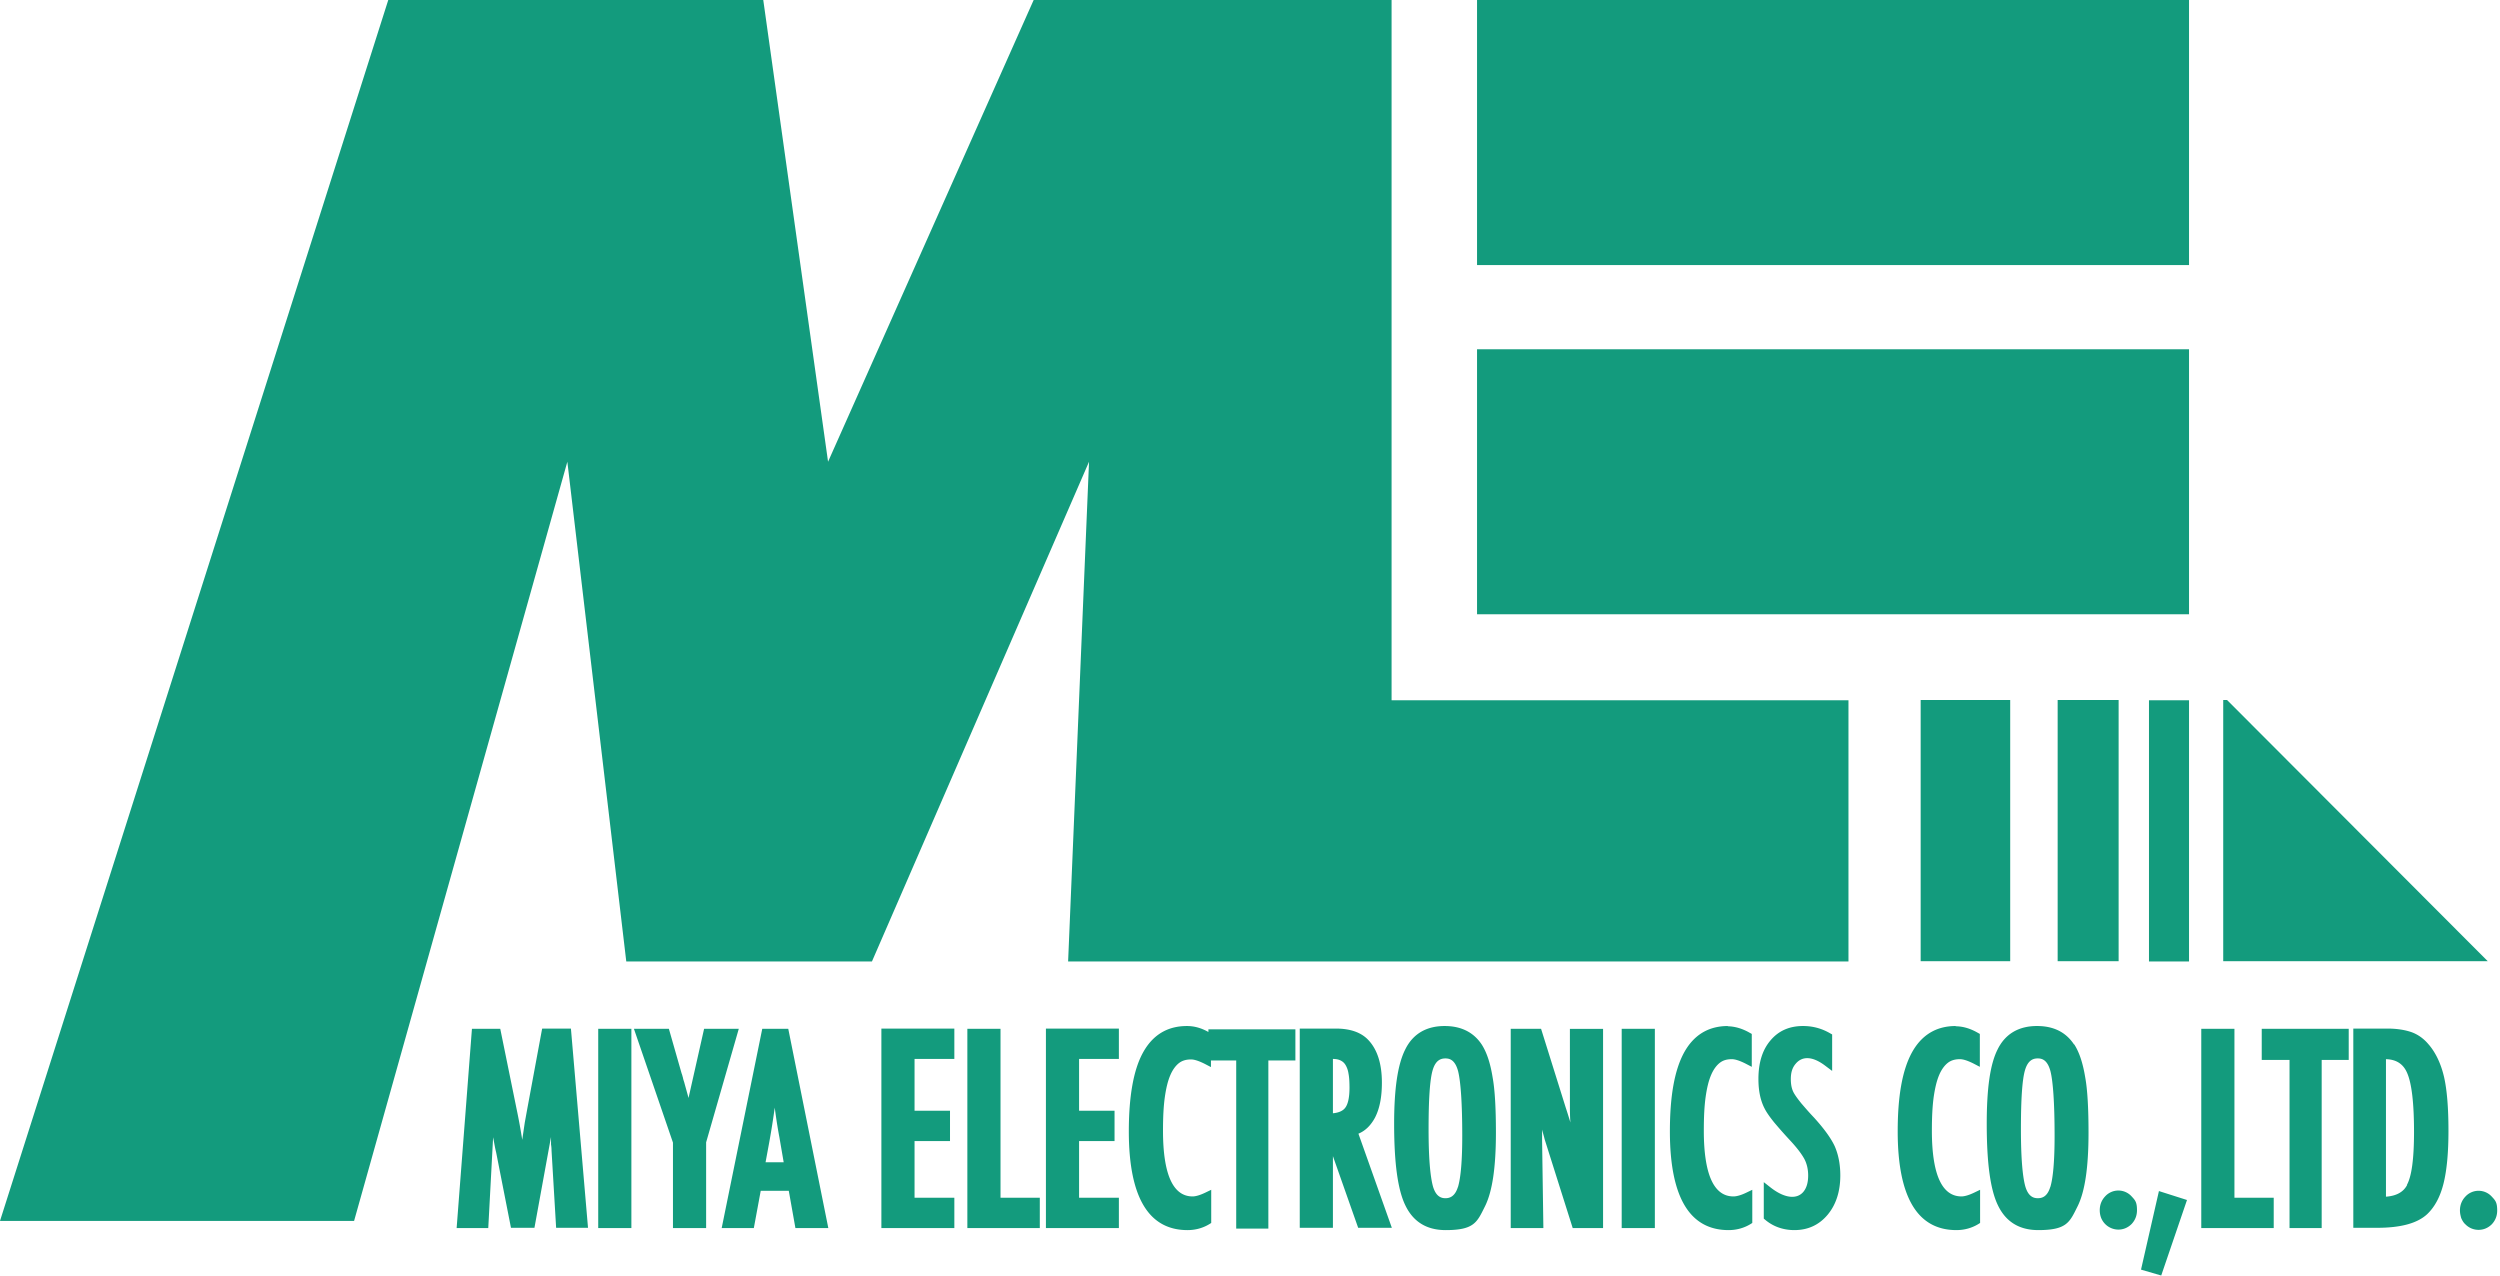
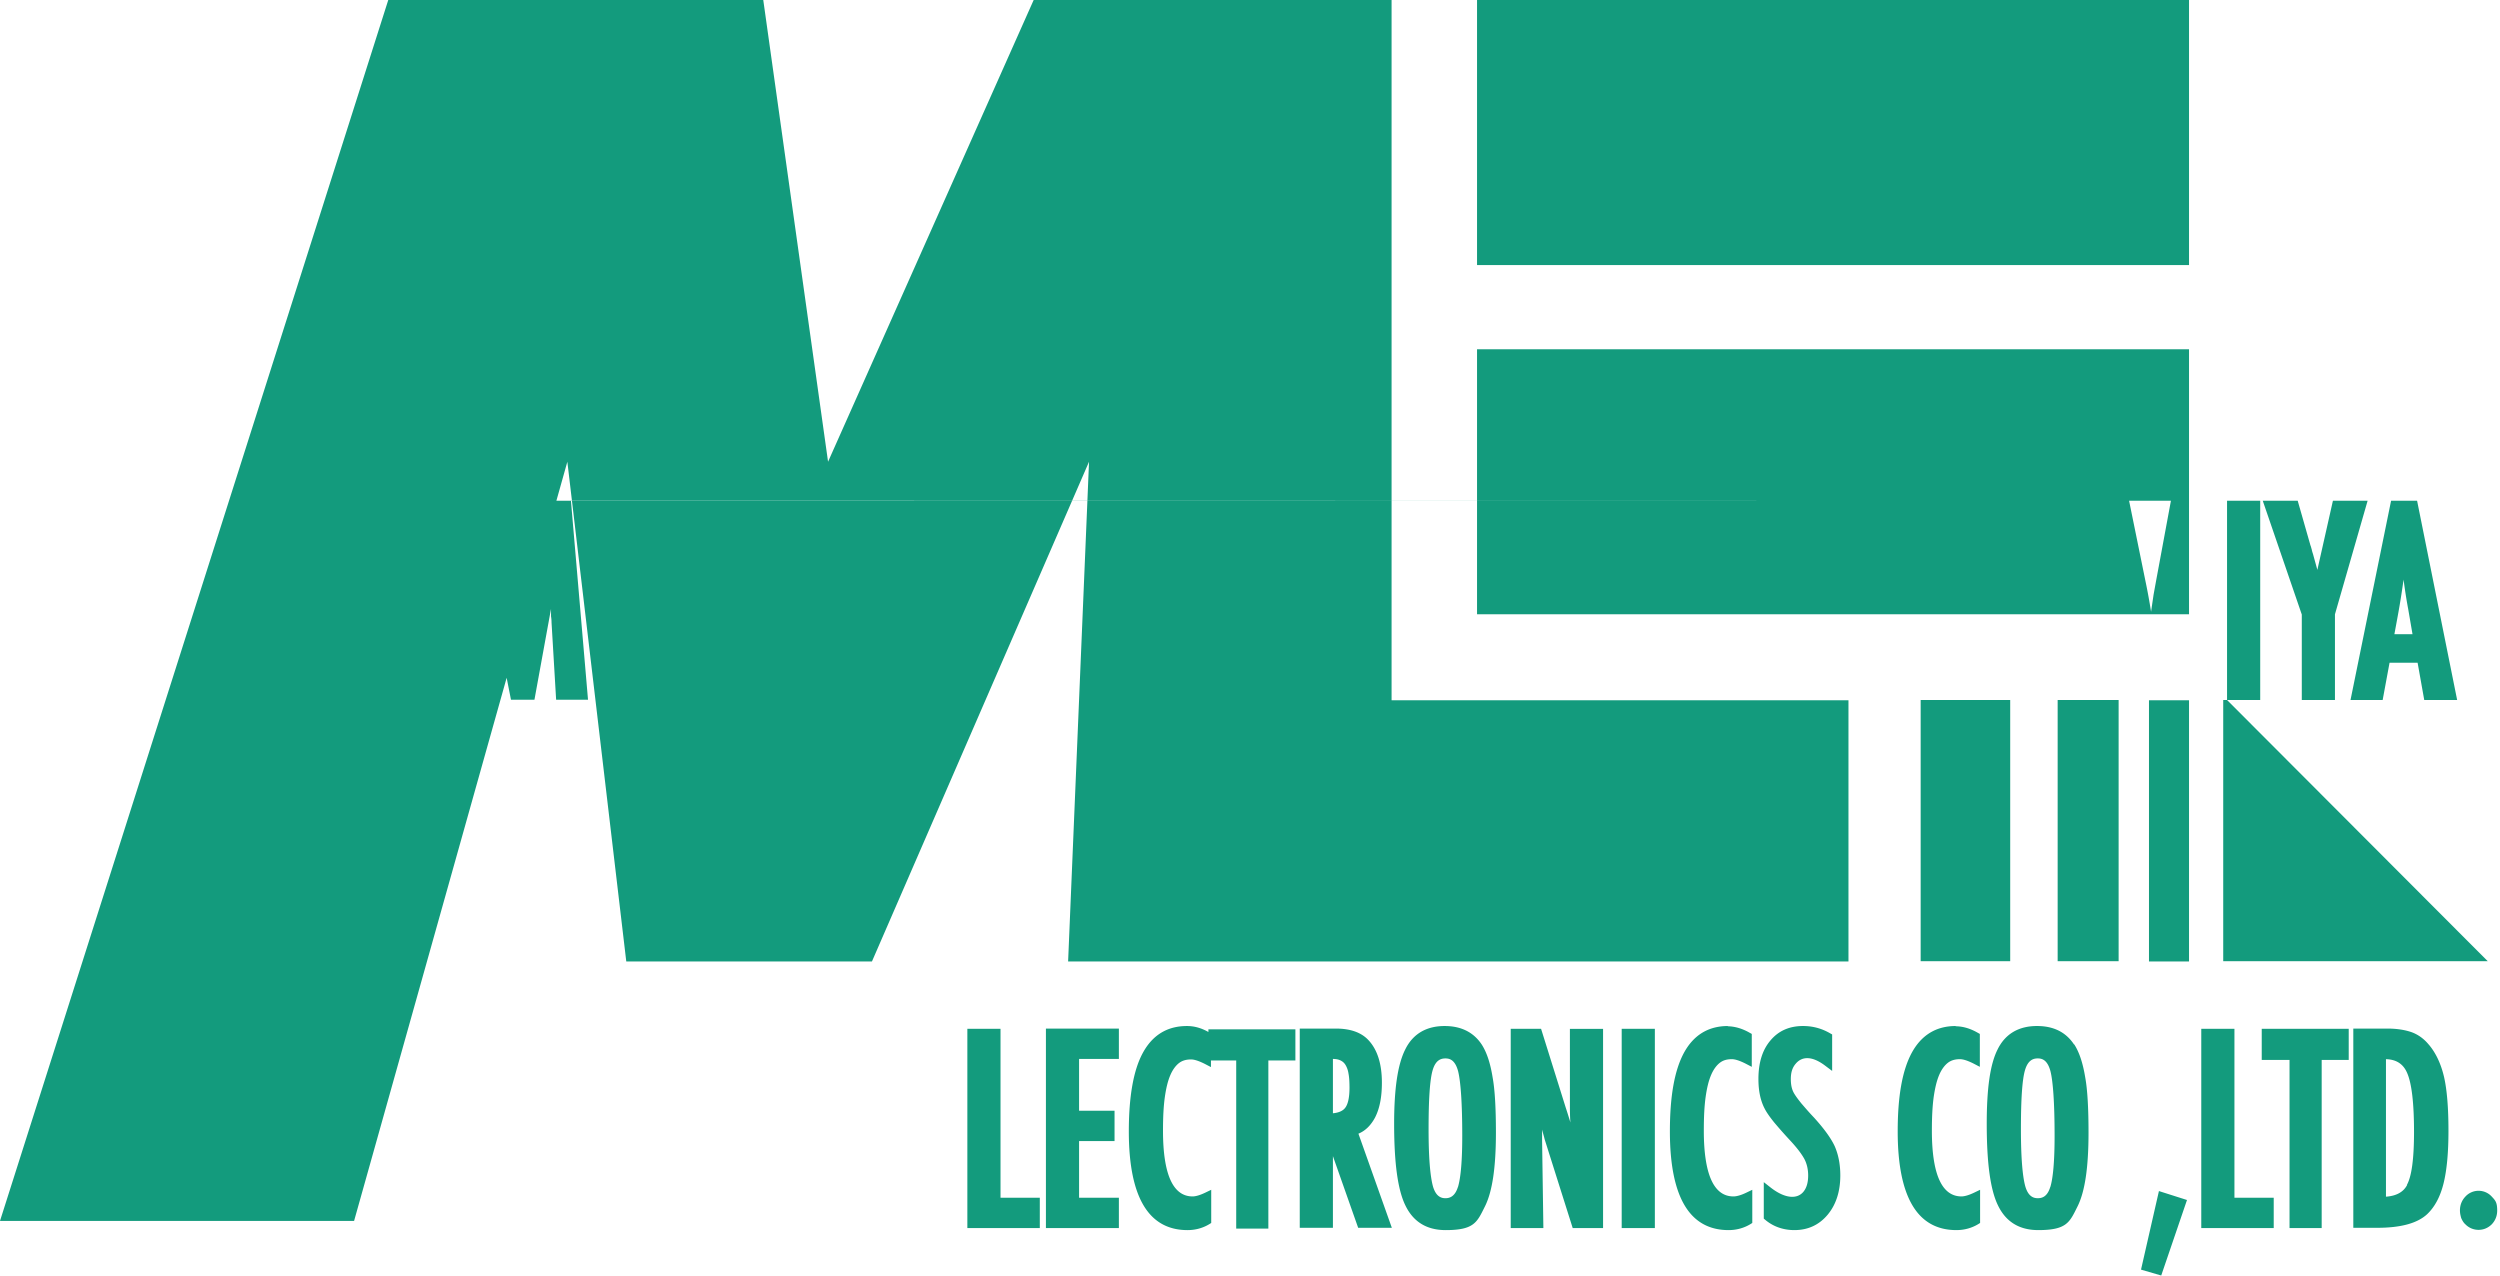
<svg xmlns="http://www.w3.org/2000/svg" data-name="レイヤー_1" viewBox="0 0 98 50">
-   <path d="M41 48.14h2.86v-1.19H42.3v-2.22h1.39v-1.19H42.3v-2.03h1.56v-1.19H41v7.81Zm6.38-7.68c-.28-.16-.56-.24-.85-.24-.78 0-1.36.36-1.74 1.07-.36.67-.54 1.7-.54 3.06 0 2.57.77 3.87 2.3 3.87.31 0 .6-.08.85-.23l.08-.05v-1.3l-.25.12c-.19.09-.36.14-.48.14-.77 0-1.16-.87-1.16-2.58 0-.5.02-.94.07-1.3s.12-.65.22-.88c.09-.21.21-.37.34-.47s.29-.14.47-.14c.13 0 .31.06.53.17l.25.13v-.26h.99v6.59h1.26v-6.59h1.06v-1.22h-3.41v.14Zm10.7.48c-.32-.48-.81-.72-1.45-.72-.72 0-1.25.31-1.55.93-.29.58-.43 1.53-.43 2.9 0 1.53.14 2.57.43 3.18q.465.99 1.59.99c1.125 0 1.23-.31 1.54-.93.29-.58.43-1.53.43-2.89 0-.95-.04-1.68-.13-2.17-.09-.56-.23-.98-.43-1.29m-.93 5.59c-.12.39-.34.44-.49.44s-.37-.05-.49-.47c-.11-.41-.17-1.15-.17-2.23 0-1.17.05-1.95.16-2.32.12-.41.34-.46.5-.46s.38.05.5.51c.1.41.16 1.26.16 2.53 0 .98-.06 1.65-.17 2.01Zm-3.25-2.72c.18-.35.27-.8.27-1.37 0-.74-.18-1.3-.53-1.67-.28-.3-.71-.45-1.27-.45h-1.42v7.81h1.3v-2.81l.99 2.81h1.32l-1.31-3.69c.27-.11.49-.33.65-.63m-1.18-.37c-.09.11-.25.18-.47.2v-2.13q.18 0 .3.06c.08.04.14.09.19.17s.1.2.12.34c.03.15.04.34.04.56 0 .38-.06.66-.18.8m8.82-.15c0 .23 0 .47.02.71-.06-.19-.12-.39-.18-.57l-.97-3.1h-1.19v7.81h1.28l-.05-3.43v-.43c.03.13.07.25.1.38l1.1 3.48h1.19v-7.81h-1.3zm-22.32-2.96h-1.3v7.81h2.84v-1.19h-1.54zm24.35 7.81h1.3v-7.81h-1.3zm23.73-20.7h-.15v10.24h10.37zm-63.85 20.7h1.3v-7.81h-1.3zm-2.2-7.81-.58 3.13-.1.55-.1.68v-.02c-.06-.38-.13-.77-.21-1.15l-.65-3.19H18.5l-.6 7.81h1.24l.19-3.56c.04.2.07.4.12.6l.58 2.95h.92l.62-3.4.03-.16v.29c.01.06.02.14.02.24l.18 3.03h1.25l-.67-7.81h-1.12Zm13.3 7.81h2.86v-1.19h-1.56v-2.22h1.39v-1.19h-1.39v-2.03h1.56v-1.19h-2.86v7.81Zm-4.67-7.81-1.59 7.81h1.26l.27-1.46h1.1l.26 1.46h1.29l-1.57-7.81zm.13 5.23.14-.76c.09-.49.16-.95.22-1.38.05.39.11.78.18 1.15l.17.99zm-2.41-5.23-.61 2.71c-.05-.19-.11-.4-.17-.62-.02-.06-.04-.12-.05-.18-.02-.06-.03-.12-.05-.16l-.5-1.75h-1.37l1.53 4.46v3.35h1.3v-3.36l1.28-4.45h-1.35Zm54.92 6.57q-.21.225-.21.54c0 .11.02.21.05.29a.733.733 0 0 0 .68.47c.19 0 .37-.07.52-.22q.21-.225.21-.54c0-.315-.07-.39-.21-.54a.7.7 0 0 0-1.04 0M57.9 10.39h27.91V0H57.9zm26.34 27.3h1.57V27.45h-1.57zm3.35 2.64h-1.3v7.81h2.84v-1.19h-1.54zM57.9 24.08h27.91V13.69H57.9zm9.84 16.14c-.78 0-1.36.36-1.74 1.07-.36.68-.54 1.68-.54 3.06 0 2.57.77 3.87 2.3 3.87.31 0 .6-.08.85-.23l.08-.05v-1.3l-.25.12c-.19.09-.36.14-.49.14-.77 0-1.16-.87-1.16-2.58 0-.51.02-.95.07-1.31s.12-.65.22-.88c.09-.21.21-.37.34-.47s.28-.14.47-.14c.13 0 .31.06.53.17l.25.13v-1.29l-.09-.05c-.28-.16-.58-.25-.87-.25Zm20.92 1.33h1.09v6.59h1.26v-6.59h1.06v-1.22h-3.41zm6.54-.61c-.19-.23-.42-.39-.67-.48-.26-.09-.58-.14-.95-.14h-1.33v7.81h.93c.94 0 1.58-.18 1.96-.53.3-.28.52-.69.65-1.22s.19-1.22.19-2.05c0-.92-.06-1.61-.17-2.1-.12-.52-.32-.95-.6-1.28Zm-.84 5.51c-.14.27-.41.43-.83.46v-5.39c.41.01.68.19.83.54.18.41.27 1.19.27 2.31 0 1.04-.09 1.74-.28 2.08Zm3.32.46a.7.7 0 0 0-1.04 0q-.21.225-.21.54c0 .1.02.2.05.3.04.09.09.18.16.24a.717.717 0 0 0 .52.22c.19 0 .37-.07.52-.22q.21-.225.21-.54c0-.315-.07-.39-.21-.54m-21.01-6.69c-.78 0-1.36.36-1.74 1.07-.36.68-.54 1.68-.54 3.06 0 2.57.77 3.87 2.3 3.87.31 0 .6-.08.85-.23l.08-.05v-1.3l-.25.12c-.19.09-.36.14-.48.14-.77 0-1.16-.87-1.16-2.58 0-.5.02-.94.07-1.31.05-.35.12-.65.22-.88.09-.21.21-.37.34-.47s.29-.14.47-.14c.13 0 .31.06.53.17l.25.13v-1.29l-.09-.05c-.28-.16-.57-.25-.87-.25ZM54.55 0H40.52l-8.06 18.1L29.92 0h-14.7L0 47.86h13.88l8.36-29.76 2.31 19.59h9.63l8.51-19.59-.82 19.59h30.59V27.45H54.55zm16.56 43.81c-.21-.22-.37-.41-.5-.56-.12-.15-.21-.27-.27-.37-.1-.16-.14-.35-.14-.58 0-.26.06-.45.19-.6.24-.29.63-.32 1.15.07l.28.21v-1.43l-.09-.05c-.33-.19-.68-.28-1.05-.28-.54 0-.97.19-1.29.58-.31.37-.46.87-.46 1.5 0 .46.08.84.24 1.15.08.16.21.34.37.54.16.19.35.41.6.68.15.16.27.3.37.43s.17.24.22.33c.1.19.15.41.15.65q0 .405-.18.63c-.24.3-.71.29-1.28-.15l-.28-.22v1.43l.06.05c.31.26.7.4 1.14.4.53 0 .97-.2 1.31-.61.33-.4.49-.92.49-1.53 0-.45-.08-.83-.22-1.15-.15-.32-.42-.69-.81-1.12m10.19-2.87c-.32-.48-.8-.72-1.45-.72-.72 0-1.25.31-1.55.93-.29.58-.42 1.53-.42 2.9 0 1.53.14 2.57.43 3.18q.465.99 1.59.99c1.125 0 1.23-.31 1.54-.93.29-.58.43-1.53.43-2.89 0-.94-.04-1.68-.13-2.17-.09-.55-.23-.98-.43-1.29Zm-.93 5.59c-.12.4-.34.44-.49.44s-.37-.05-.49-.47c-.11-.4-.17-1.15-.17-2.23 0-1.17.05-1.95.16-2.32.12-.41.34-.46.5-.46s.38.05.5.51c.1.4.16 1.26.16 2.53 0 .98-.06 1.66-.17 2.01Zm2.68-19.09h-2.39v10.24h2.39zm.88 22.33.79.23 1.01-2.96-1.1-.35-.7 3.07ZM78.8 27.44h-3.51v10.24h3.51z" style="fill:#139b7d" />
+   <path d="M41 48.14h2.86v-1.19H42.3v-2.22h1.39v-1.19H42.3v-2.03h1.56v-1.19H41v7.81Zm6.38-7.68c-.28-.16-.56-.24-.85-.24-.78 0-1.36.36-1.74 1.07-.36.67-.54 1.7-.54 3.06 0 2.57.77 3.87 2.3 3.87.31 0 .6-.08.85-.23l.08-.05v-1.3l-.25.12c-.19.09-.36.14-.48.14-.77 0-1.16-.87-1.16-2.58 0-.5.02-.94.07-1.3s.12-.65.22-.88c.09-.21.21-.37.34-.47s.29-.14.47-.14c.13 0 .31.06.53.17l.25.13v-.26h.99v6.59h1.26v-6.59h1.06v-1.22h-3.41v.14Zm10.7.48c-.32-.48-.81-.72-1.45-.72-.72 0-1.25.31-1.55.93-.29.58-.43 1.53-.43 2.9 0 1.53.14 2.57.43 3.18q.465.99 1.59.99c1.125 0 1.23-.31 1.54-.93.29-.58.43-1.53.43-2.89 0-.95-.04-1.68-.13-2.17-.09-.56-.23-.98-.43-1.29m-.93 5.59c-.12.39-.34.44-.49.44s-.37-.05-.49-.47c-.11-.41-.17-1.15-.17-2.23 0-1.17.05-1.95.16-2.32.12-.41.34-.46.5-.46s.38.05.5.51c.1.41.16 1.26.16 2.53 0 .98-.06 1.65-.17 2.01Zm-3.25-2.72c.18-.35.27-.8.27-1.37 0-.74-.18-1.3-.53-1.67-.28-.3-.71-.45-1.27-.45h-1.42v7.81h1.3v-2.81l.99 2.81h1.32l-1.31-3.69c.27-.11.49-.33.65-.63m-1.18-.37c-.09.11-.25.18-.47.2v-2.13q.18 0 .3.06c.08.04.14.09.19.17s.1.2.12.34c.03.15.04.34.04.56 0 .38-.06.66-.18.8m8.82-.15c0 .23 0 .47.02.71-.06-.19-.12-.39-.18-.57l-.97-3.1h-1.19v7.81h1.28l-.05-3.43v-.43c.03.13.07.25.1.38l1.1 3.48h1.19v-7.81h-1.3zm-22.32-2.96h-1.3v7.81h2.84v-1.19h-1.54zm24.35 7.81h1.3v-7.81h-1.3zm23.73-20.7h-.15v10.24h10.37zh1.3v-7.81h-1.3zm-2.2-7.81-.58 3.13-.1.55-.1.68v-.02c-.06-.38-.13-.77-.21-1.15l-.65-3.19H18.5l-.6 7.81h1.24l.19-3.56c.04.2.07.4.12.6l.58 2.95h.92l.62-3.4.03-.16v.29c.01.06.02.14.02.24l.18 3.03h1.25l-.67-7.81h-1.12Zm13.3 7.81h2.86v-1.19h-1.56v-2.22h1.39v-1.19h-1.39v-2.03h1.56v-1.19h-2.86v7.81Zm-4.67-7.81-1.59 7.81h1.26l.27-1.46h1.1l.26 1.46h1.29l-1.57-7.81zm.13 5.23.14-.76c.09-.49.16-.95.22-1.38.05.39.11.78.18 1.15l.17.99zm-2.41-5.23-.61 2.71c-.05-.19-.11-.4-.17-.62-.02-.06-.04-.12-.05-.18-.02-.06-.03-.12-.05-.16l-.5-1.75h-1.37l1.53 4.46v3.35h1.3v-3.36l1.28-4.45h-1.35Zm54.92 6.57q-.21.225-.21.54c0 .11.02.21.05.29a.733.733 0 0 0 .68.47c.19 0 .37-.07.52-.22q.21-.225.21-.54c0-.315-.07-.39-.21-.54a.7.7 0 0 0-1.04 0M57.9 10.39h27.91V0H57.9zm26.34 27.3h1.57V27.45h-1.57zm3.35 2.64h-1.3v7.81h2.84v-1.19h-1.54zM57.9 24.08h27.91V13.69H57.9zm9.84 16.14c-.78 0-1.36.36-1.74 1.07-.36.68-.54 1.68-.54 3.06 0 2.57.77 3.87 2.3 3.87.31 0 .6-.08.85-.23l.08-.05v-1.3l-.25.12c-.19.09-.36.14-.49.14-.77 0-1.16-.87-1.16-2.58 0-.51.02-.95.07-1.31s.12-.65.22-.88c.09-.21.21-.37.34-.47s.28-.14.47-.14c.13 0 .31.06.53.17l.25.13v-1.29l-.09-.05c-.28-.16-.58-.25-.87-.25Zm20.92 1.33h1.09v6.59h1.26v-6.59h1.06v-1.22h-3.41zm6.54-.61c-.19-.23-.42-.39-.67-.48-.26-.09-.58-.14-.95-.14h-1.33v7.81h.93c.94 0 1.58-.18 1.96-.53.3-.28.52-.69.65-1.22s.19-1.22.19-2.05c0-.92-.06-1.61-.17-2.1-.12-.52-.32-.95-.6-1.28Zm-.84 5.51c-.14.27-.41.43-.83.46v-5.39c.41.01.68.19.83.54.18.41.27 1.19.27 2.31 0 1.04-.09 1.74-.28 2.08Zm3.32.46a.7.7 0 0 0-1.04 0q-.21.225-.21.54c0 .1.02.2.05.3.04.09.09.18.16.24a.717.717 0 0 0 .52.22c.19 0 .37-.07.52-.22q.21-.225.21-.54c0-.315-.07-.39-.21-.54m-21.01-6.69c-.78 0-1.36.36-1.74 1.07-.36.68-.54 1.68-.54 3.06 0 2.57.77 3.87 2.3 3.87.31 0 .6-.08.85-.23l.08-.05v-1.3l-.25.12c-.19.09-.36.14-.48.14-.77 0-1.16-.87-1.16-2.58 0-.5.02-.94.07-1.31.05-.35.12-.65.22-.88.09-.21.21-.37.34-.47s.29-.14.47-.14c.13 0 .31.06.53.17l.25.13v-1.29l-.09-.05c-.28-.16-.57-.25-.87-.25ZM54.55 0H40.52l-8.06 18.1L29.92 0h-14.7L0 47.86h13.88l8.36-29.76 2.31 19.59h9.63l8.51-19.59-.82 19.59h30.59V27.45H54.55zm16.56 43.81c-.21-.22-.37-.41-.5-.56-.12-.15-.21-.27-.27-.37-.1-.16-.14-.35-.14-.58 0-.26.06-.45.19-.6.24-.29.63-.32 1.15.07l.28.21v-1.43l-.09-.05c-.33-.19-.68-.28-1.05-.28-.54 0-.97.19-1.29.58-.31.37-.46.87-.46 1.5 0 .46.08.84.24 1.15.08.16.21.34.37.54.16.19.35.41.6.68.15.16.27.3.37.43s.17.24.22.33c.1.19.15.41.15.65q0 .405-.18.63c-.24.3-.71.29-1.28-.15l-.28-.22v1.43l.06.05c.31.26.7.4 1.14.4.53 0 .97-.2 1.31-.61.33-.4.49-.92.49-1.53 0-.45-.08-.83-.22-1.15-.15-.32-.42-.69-.81-1.12m10.19-2.87c-.32-.48-.8-.72-1.45-.72-.72 0-1.25.31-1.55.93-.29.58-.42 1.53-.42 2.9 0 1.53.14 2.57.43 3.18q.465.99 1.59.99c1.125 0 1.23-.31 1.54-.93.29-.58.43-1.53.43-2.89 0-.94-.04-1.68-.13-2.17-.09-.55-.23-.98-.43-1.29Zm-.93 5.59c-.12.4-.34.44-.49.44s-.37-.05-.49-.47c-.11-.4-.17-1.15-.17-2.23 0-1.17.05-1.95.16-2.32.12-.41.34-.46.5-.46s.38.05.5.51c.1.4.16 1.26.16 2.53 0 .98-.06 1.66-.17 2.01Zm2.68-19.09h-2.39v10.24h2.39zm.88 22.33.79.23 1.01-2.96-1.1-.35-.7 3.07ZM78.8 27.44h-3.51v10.24h3.51z" style="fill:#139b7d" />
</svg>